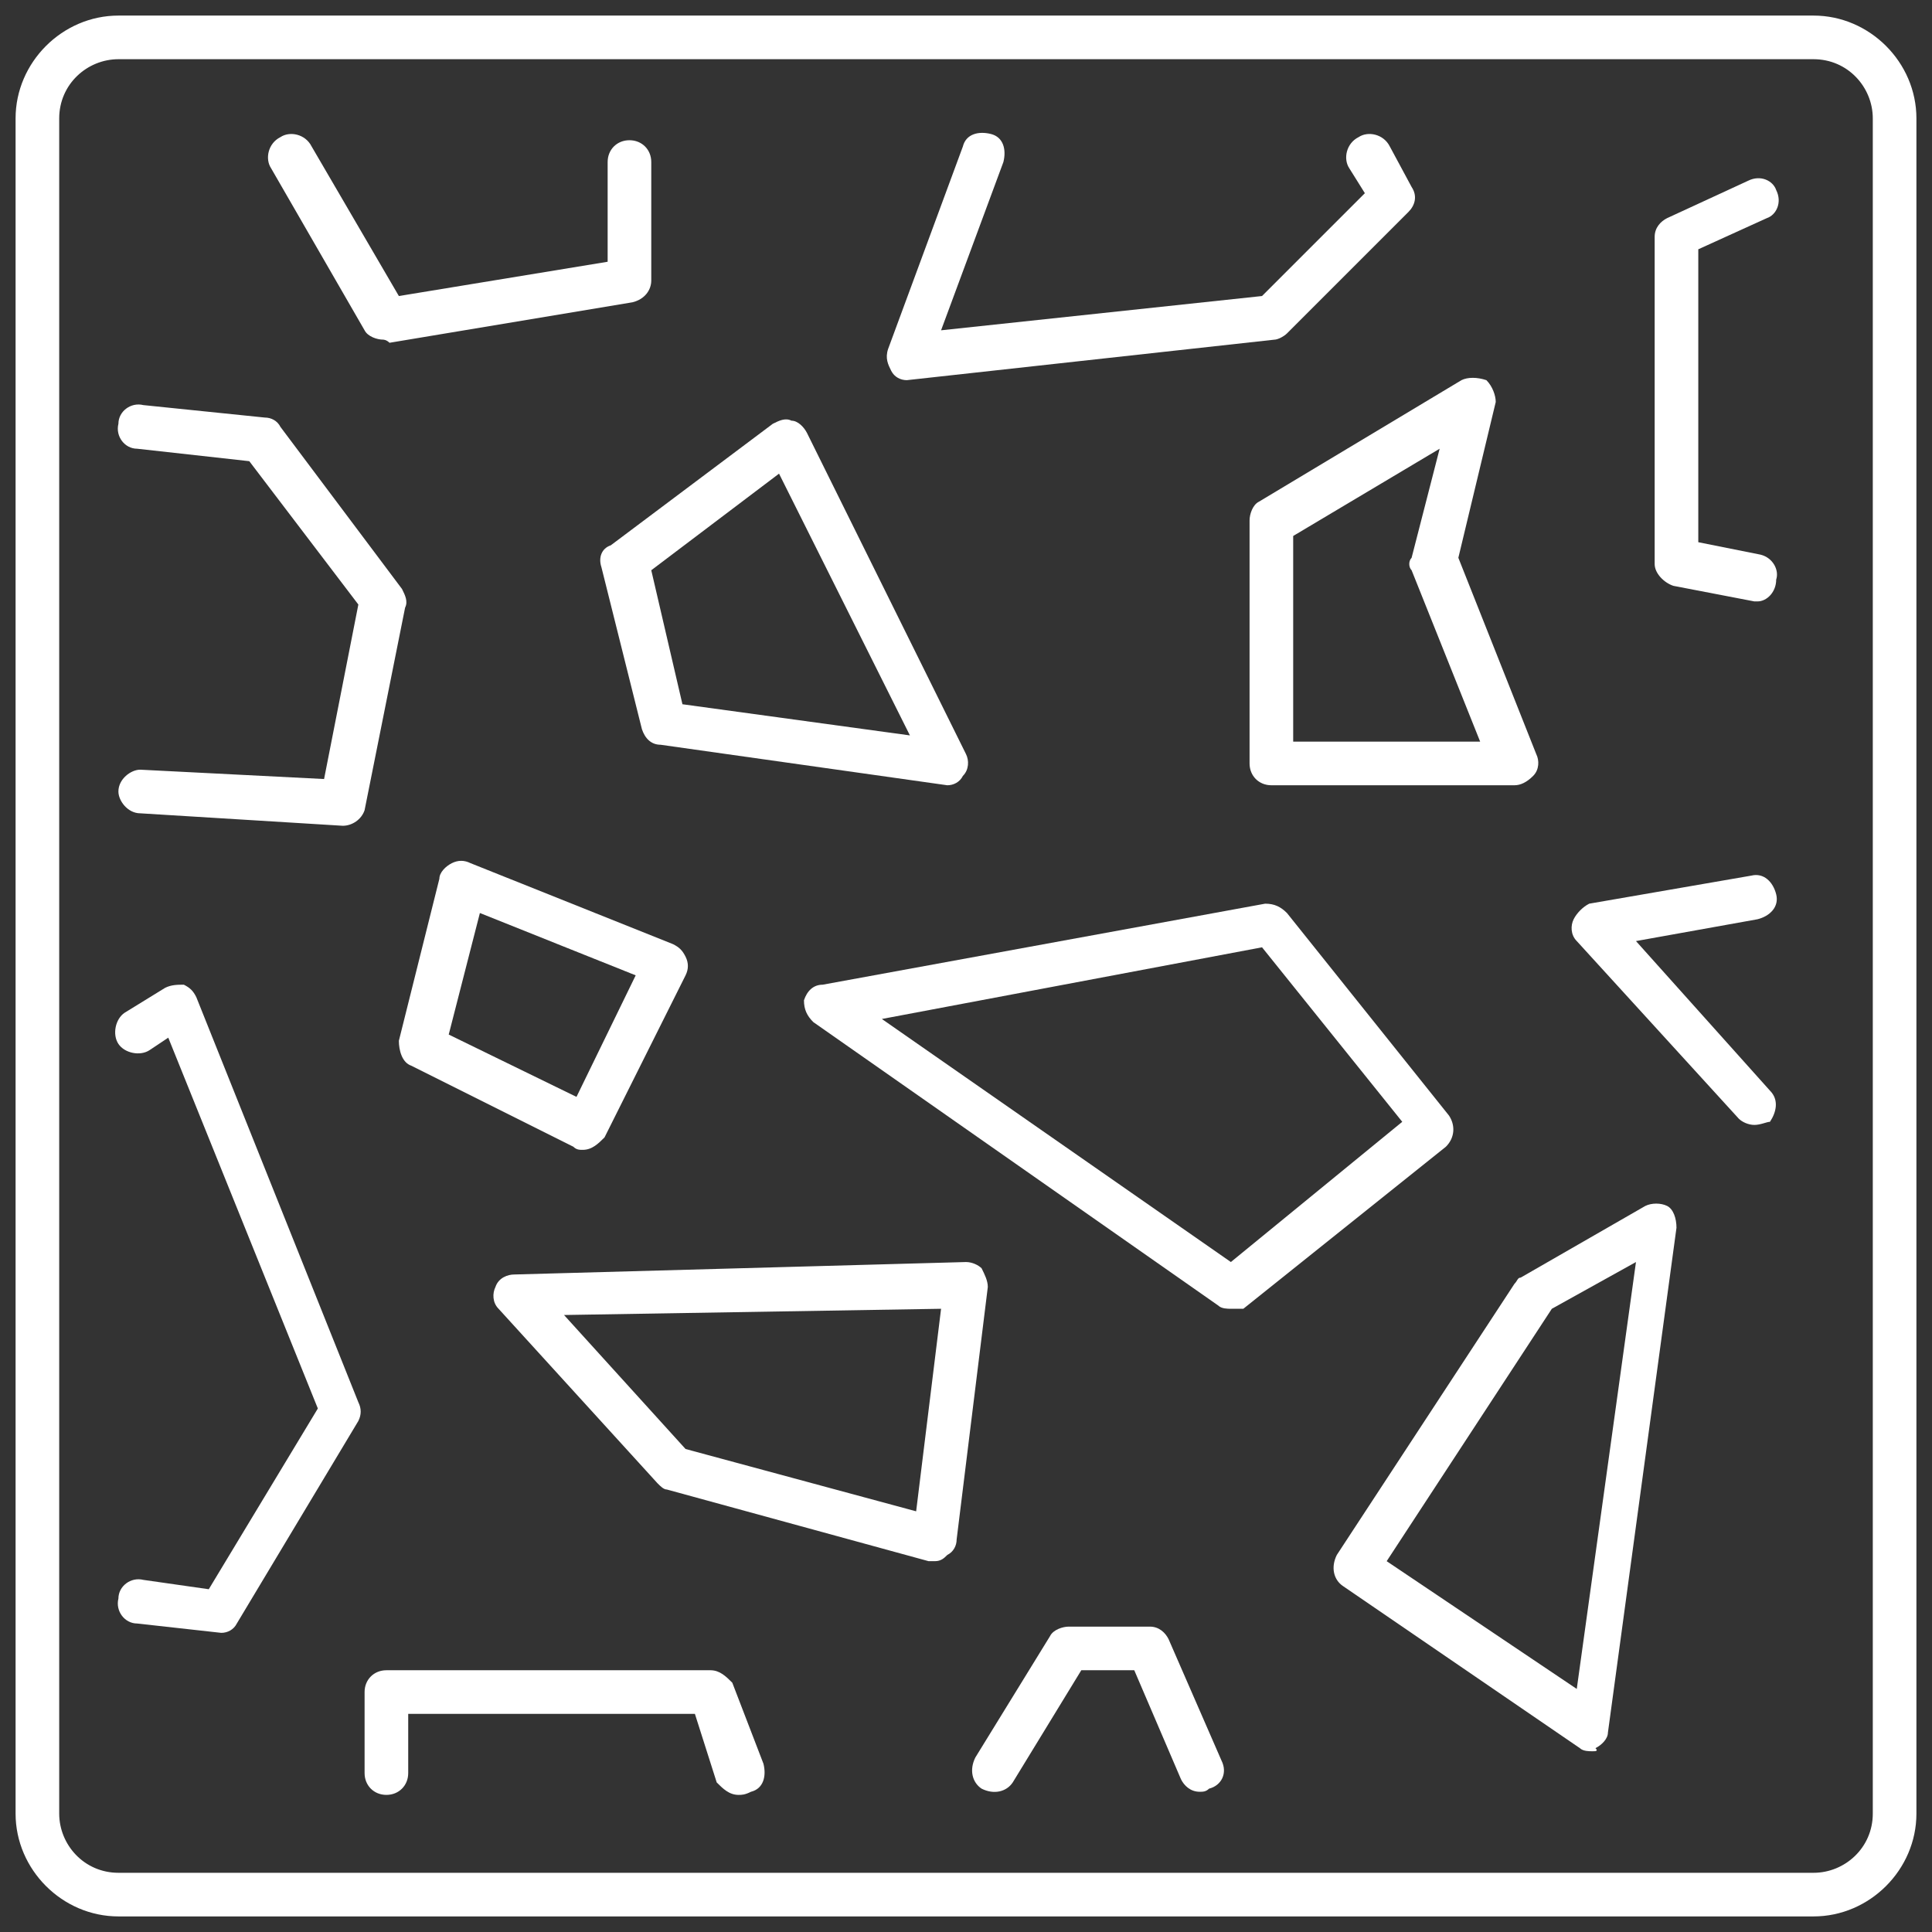
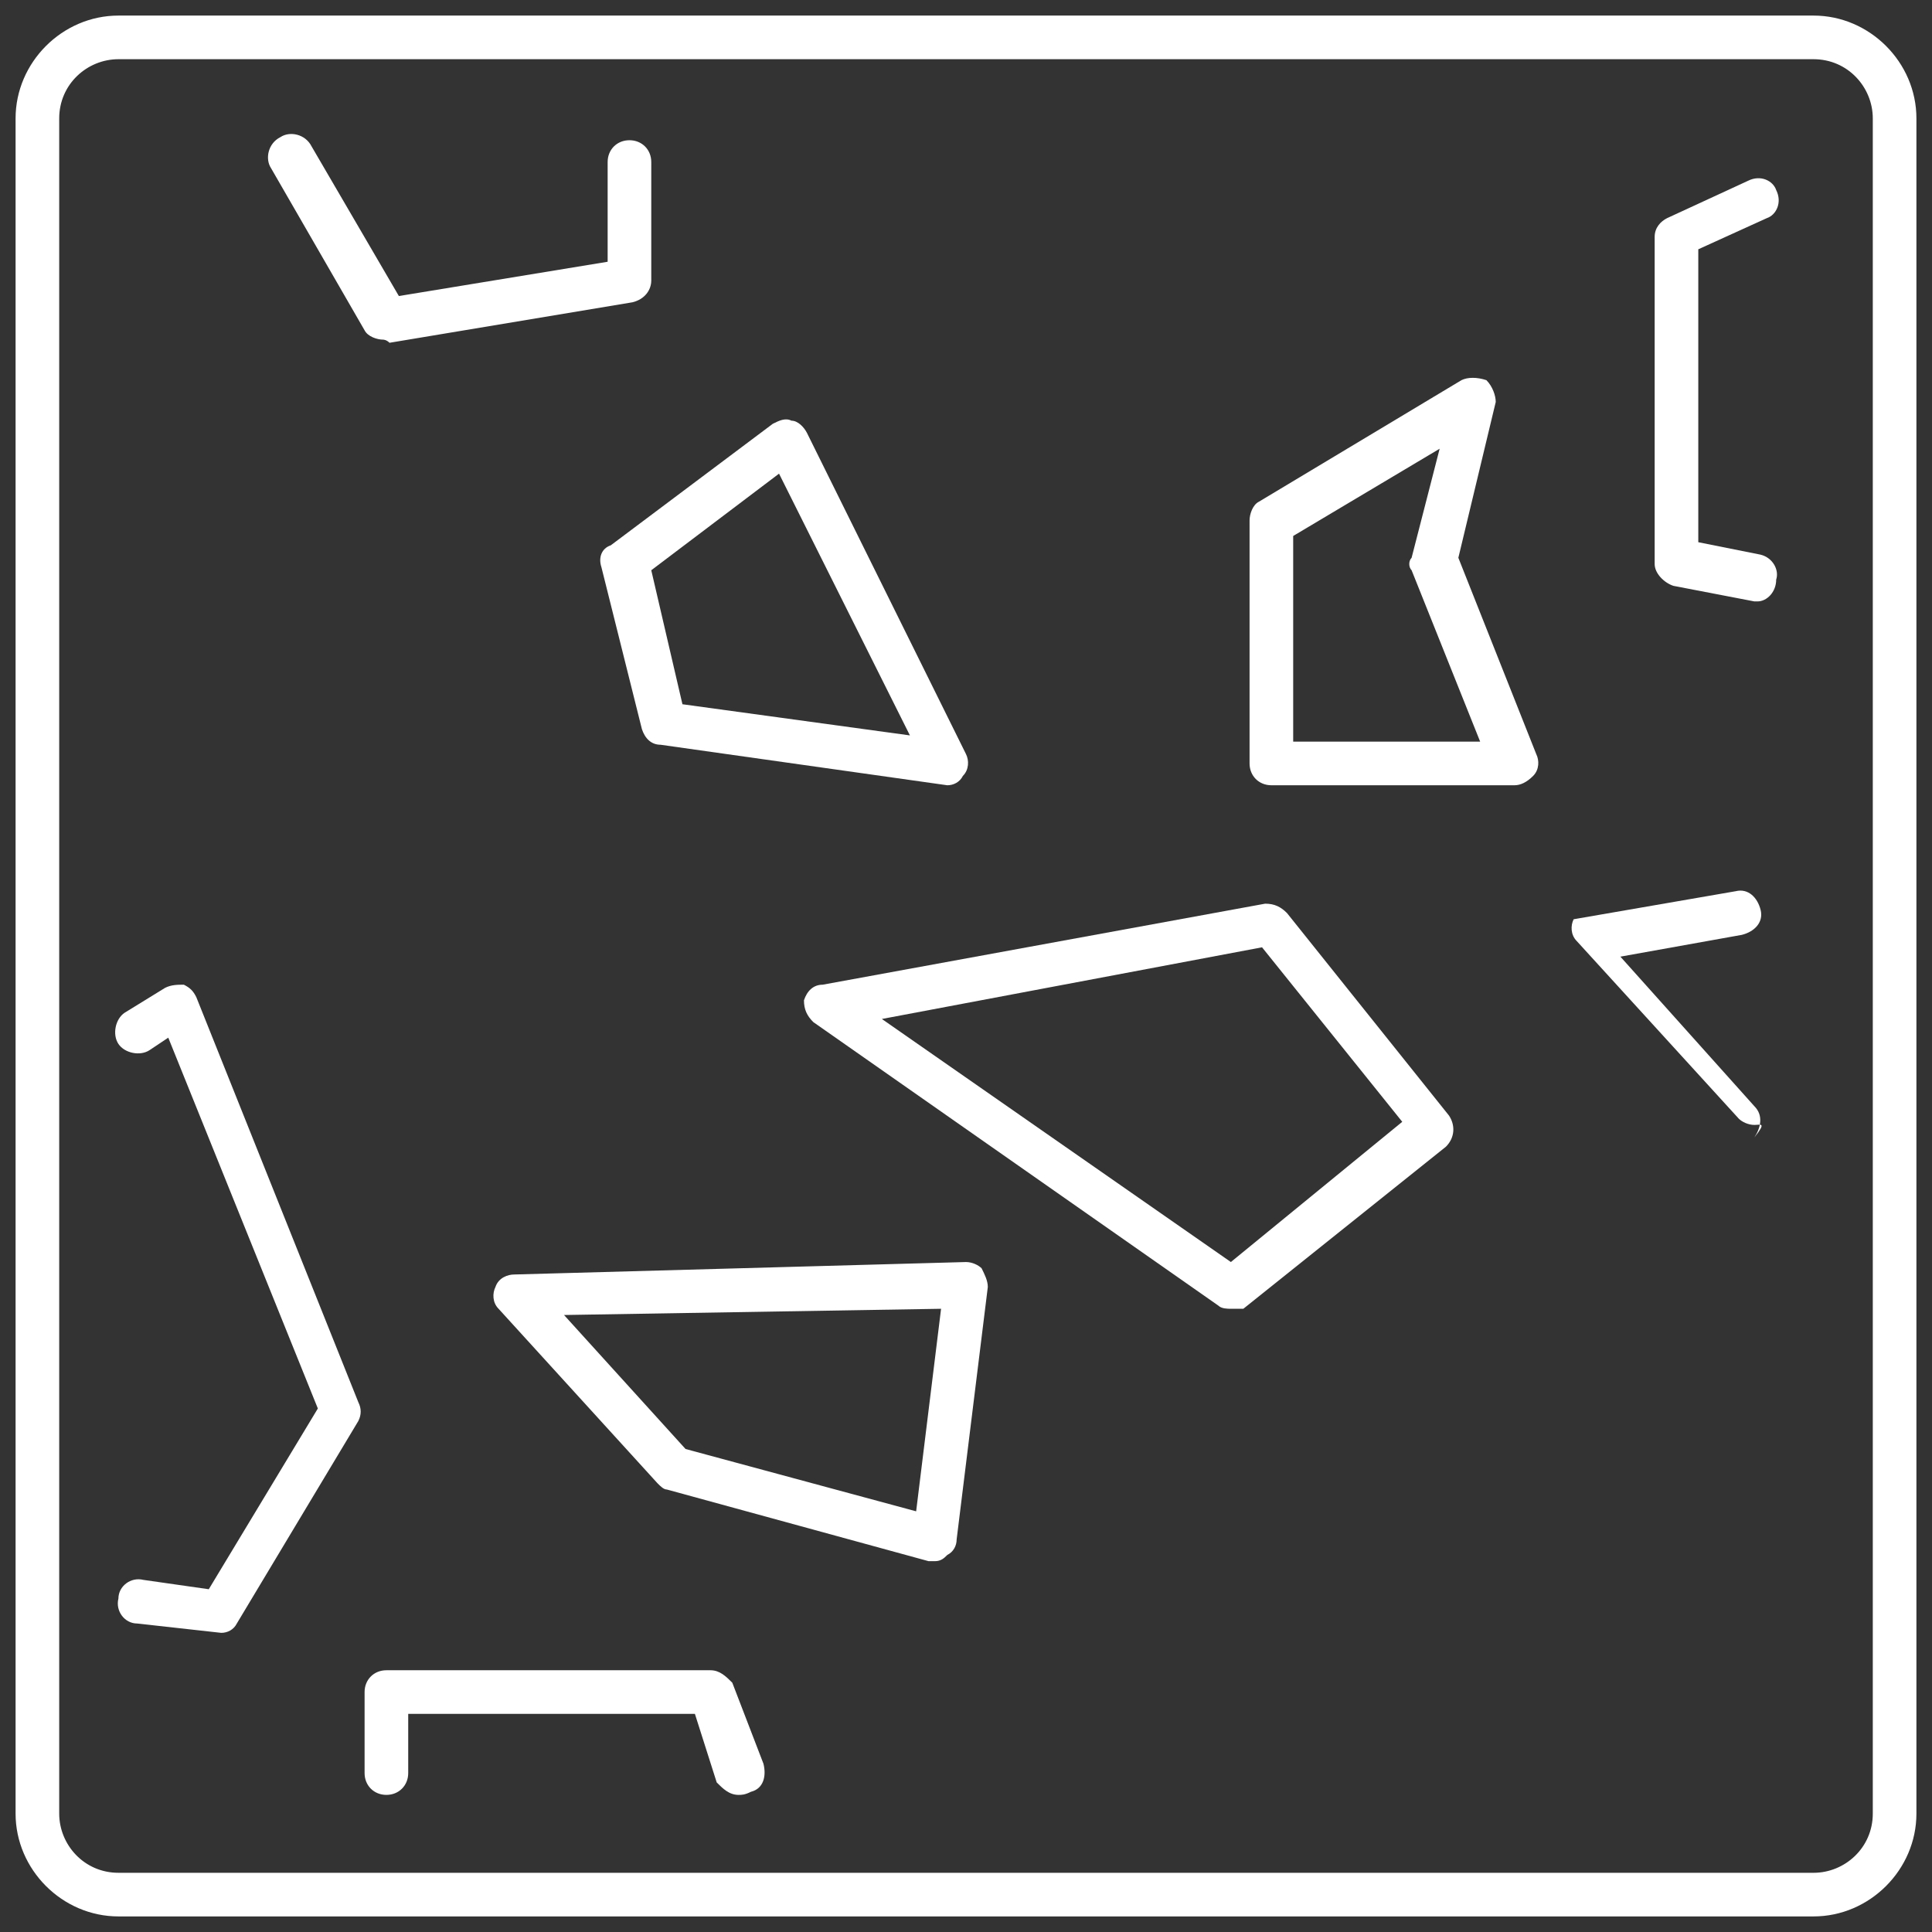
<svg xmlns="http://www.w3.org/2000/svg" version="1.1" id="Ñëîé_1" x="0px" y="0px" viewBox="0 0 62 62" style="enable-background:new 0 0 62 62;" xml:space="preserve">
  <rect x="0" y="0" width="62" height="62" fill="#333333" stroke="none" />
  <style type="text/css">
	.st0{fill:#FFFFFF;}
</style>
  <g>
    <path class="st0" d="M30,50.1c-0.1,0-0.1,0-0.2,0l-8.4-2.3c-0.1,0-0.2-0.1-0.3-0.2l-5.1-5.6c-0.2-0.2-0.2-0.5-0.1-0.7   c0.1-0.3,0.4-0.4,0.6-0.4L31,40.5c0.2,0,0.4,0.1,0.5,0.2c0.1,0.2,0.2,0.4,0.2,0.6l-1,8.1c0,0.2-0.1,0.4-0.3,0.5   C30.3,50,30.2,50.1,30,50.1z M22,46.5l7.4,2l0.8-6.5l-12.1,0.2L22,46.5z" />
-     <path class="st0" d="M51.1,56.2c-0.1,0-0.3,0-0.4-0.1l-7.6-5.2c-0.3-0.2-0.4-0.6-0.2-1l5.7-8.7c0.1-0.1,0.1-0.2,0.2-0.2l4-2.3   c0.2-0.1,0.5-0.1,0.7,0c0.2,0.1,0.3,0.4,0.3,0.7l-2.2,16.2c0,0.2-0.2,0.4-0.4,0.5C51.3,56.2,51.2,56.2,51.1,56.2z M44.5,50.1   l6.1,4.1l1.9-13.7l-2.7,1.5L44.5,50.1z" />
    <path class="st0" d="M7.1,52.4C7.1,52.4,7,52.4,7.1,52.4l-2.7-0.3c-0.4,0-0.7-0.4-0.6-0.8c0-0.4,0.4-0.7,0.8-0.6L6.7,51l3.5-5.8   L5.4,33.3l-0.6,0.4c-0.3,0.2-0.8,0.1-1-0.2c-0.2-0.3-0.1-0.8,0.2-1l1.3-0.8c0.2-0.1,0.4-0.1,0.6-0.1c0.2,0.1,0.3,0.2,0.4,0.4   l5.2,13c0.1,0.2,0.1,0.4,0,0.6l-3.9,6.5C7.5,52.3,7.3,52.4,7.1,52.4z" />
    <path class="st0" d="M23.7,57.6c-0.3,0-0.5-0.2-0.7-0.4L22.3,55h-9.2v1.9c0,0.4-0.3,0.7-0.7,0.7c-0.4,0-0.7-0.3-0.7-0.7v-2.6   c0-0.4,0.3-0.7,0.7-0.7h10.4c0.3,0,0.5,0.2,0.7,0.4l1,2.6c0.1,0.4,0,0.8-0.4,0.9C23.9,57.6,23.8,57.6,23.7,57.6z" />
-     <path class="st0" d="M38.5,57.5c-0.3,0-0.5-0.2-0.6-0.4l-1.5-3.5h-1.7l-2.2,3.6c-0.2,0.3-0.6,0.4-1,0.2c-0.3-0.2-0.4-0.6-0.2-1   l2.4-3.9c0.1-0.2,0.4-0.3,0.6-0.3h2.6c0.3,0,0.5,0.2,0.6,0.4l1.7,3.9c0.2,0.4,0,0.8-0.4,0.9C38.7,57.5,38.6,57.5,38.5,57.5z" />
    <path class="st0" d="M58.2,61.5H3.8c-1.8,0-3.3-1.5-3.3-3.3V3.8C0.5,2,2,0.5,3.8,0.5h54.4c1.8,0,3.3,1.5,3.3,3.3v54.4   C61.5,60,60,61.5,58.2,61.5z M3.8,1.9c-1,0-1.9,0.8-1.9,1.9v54.4c0,1,0.8,1.9,1.9,1.9h54.4c1,0,1.9-0.8,1.9-1.9V3.8   c0-1-0.8-1.9-1.9-1.9H3.8z" />
    <path class="st0" d="M30.4,25.2C30.4,25.2,30.3,25.2,30.4,25.2l-9.2-1.3c-0.3,0-0.5-0.2-0.6-0.5l-1.3-5.2c-0.1-0.3,0-0.6,0.3-0.7   l5.2-3.9c0.2-0.1,0.4-0.2,0.6-0.1c0.2,0,0.4,0.2,0.5,0.4L31,24.2c0.1,0.2,0.1,0.5-0.1,0.7C30.8,25.1,30.6,25.2,30.4,25.2z    M21.9,22.6l7.3,1L25,15.2l-4.1,3.1L21.9,22.6z" />
    <path class="st0" d="M48.6,25.2h-7.8c-0.4,0-0.7-0.3-0.7-0.7v-7.8c0-0.2,0.1-0.5,0.3-0.6l6.5-3.9c0.2-0.1,0.5-0.1,0.8,0   c0.2,0.2,0.3,0.5,0.3,0.7l-1.2,5l2.5,6.3c0.1,0.2,0.1,0.5-0.1,0.7C49,25.1,48.8,25.2,48.6,25.2z M41.5,23.8h6l-2.2-5.5   c-0.1-0.1-0.1-0.3,0-0.4l0.9-3.5l-4.7,2.8V23.8z" />
    <path class="st0" d="M39.5,42c-0.1,0-0.3,0-0.4-0.1l-13-9.1c-0.2-0.2-0.3-0.4-0.3-0.7c0.1-0.3,0.3-0.5,0.6-0.5L40.6,29   c0.3,0,0.5,0.1,0.7,0.3l5.2,6.5c0.2,0.3,0.2,0.7-0.1,1l-6.5,5.2C39.8,42,39.6,42,39.5,42z M28.3,32.7l11.2,7.8L45,36l-4.5-5.6   L28.3,32.7z" />
    <path class="st0" d="M12.3,10.9c-0.2,0-0.5-0.1-0.6-0.3l-3-5.2c-0.2-0.3-0.1-0.8,0.3-1c0.3-0.2,0.8-0.1,1,0.3l2.8,4.8l6.7-1.1V5.2   c0-0.4,0.3-0.7,0.7-0.7c0.4,0,0.7,0.3,0.7,0.7v3.8c0,0.3-0.2,0.6-0.6,0.7l-7.8,1.3C12.4,10.9,12.3,10.9,12.3,10.9z" />
-     <path class="st0" d="M29.1,12.2c-0.2,0-0.4-0.1-0.5-0.3c-0.1-0.2-0.2-0.4-0.1-0.7l2.4-6.5c0.1-0.4,0.5-0.5,0.9-0.4   c0.4,0.1,0.5,0.5,0.4,0.9l-2,5.4l10.3-1.1l3.3-3.3l-0.5-0.8c-0.2-0.3-0.1-0.8,0.3-1c0.3-0.2,0.8-0.1,1,0.3L45.3,6   c0.2,0.3,0.1,0.6-0.1,0.8l-3.9,3.9c-0.1,0.1-0.3,0.2-0.4,0.2L29.1,12.2C29.2,12.2,29.1,12.2,29.1,12.2z" />
-     <path class="st0" d="M11,26.5C11,26.5,10.9,26.5,11,26.5l-6.5-0.4c-0.4,0-0.7-0.4-0.7-0.7c0-0.4,0.4-0.7,0.7-0.7l5.9,0.3l1.1-5.6   L8,14.8l-3.6-0.4c-0.4,0-0.7-0.4-0.6-0.8c0-0.4,0.4-0.7,0.8-0.6l3.9,0.4c0.2,0,0.4,0.1,0.5,0.3l3.9,5.2c0.1,0.2,0.2,0.4,0.1,0.6   l-1.3,6.5C11.6,26.3,11.3,26.5,11,26.5z" />
    <path class="st0" d="M56.4,19.3c0,0-0.1,0-0.1,0l-2.6-0.5c-0.3-0.1-0.6-0.4-0.6-0.7V7.6c0-0.3,0.2-0.5,0.4-0.6l2.6-1.2   c0.4-0.2,0.8,0,0.9,0.3c0.2,0.4,0,0.8-0.3,0.9l-2.2,1v9.4l2,0.4c0.4,0.1,0.6,0.5,0.5,0.8C57,19,56.7,19.3,56.4,19.3z" />
-     <path class="st0" d="M56.3,36.1c-0.2,0-0.4-0.1-0.5-0.2l-5.2-5.7c-0.2-0.2-0.2-0.5-0.1-0.7c0.1-0.2,0.3-0.4,0.5-0.5l5.2-0.9   c0.4-0.1,0.7,0.2,0.8,0.6c0.1,0.4-0.2,0.7-0.6,0.8l-3.9,0.7l4.3,4.8c0.3,0.3,0.2,0.7,0,1C56.7,36,56.5,36.1,56.3,36.1z" />
-     <path class="st0" d="M18.7,36.9c-0.1,0-0.2,0-0.3-0.1l-5.2-2.6c-0.3-0.1-0.4-0.5-0.4-0.8l1.3-5.2c0-0.2,0.2-0.4,0.4-0.5   c0.2-0.1,0.4-0.1,0.6,0l6.5,2.6c0.2,0.1,0.3,0.2,0.4,0.4c0.1,0.2,0.1,0.4,0,0.6l-2.6,5.2C19.2,36.7,19,36.9,18.7,36.9z M14.4,33.2   l4.1,2l1.9-3.9l-5-2L14.4,33.2z" />
+     <path class="st0" d="M56.3,36.1c-0.2,0-0.4-0.1-0.5-0.2l-5.2-5.7c-0.2-0.2-0.2-0.5-0.1-0.7l5.2-0.9   c0.4-0.1,0.7,0.2,0.8,0.6c0.1,0.4-0.2,0.7-0.6,0.8l-3.9,0.7l4.3,4.8c0.3,0.3,0.2,0.7,0,1C56.7,36,56.5,36.1,56.3,36.1z" />
  </g>
</svg>